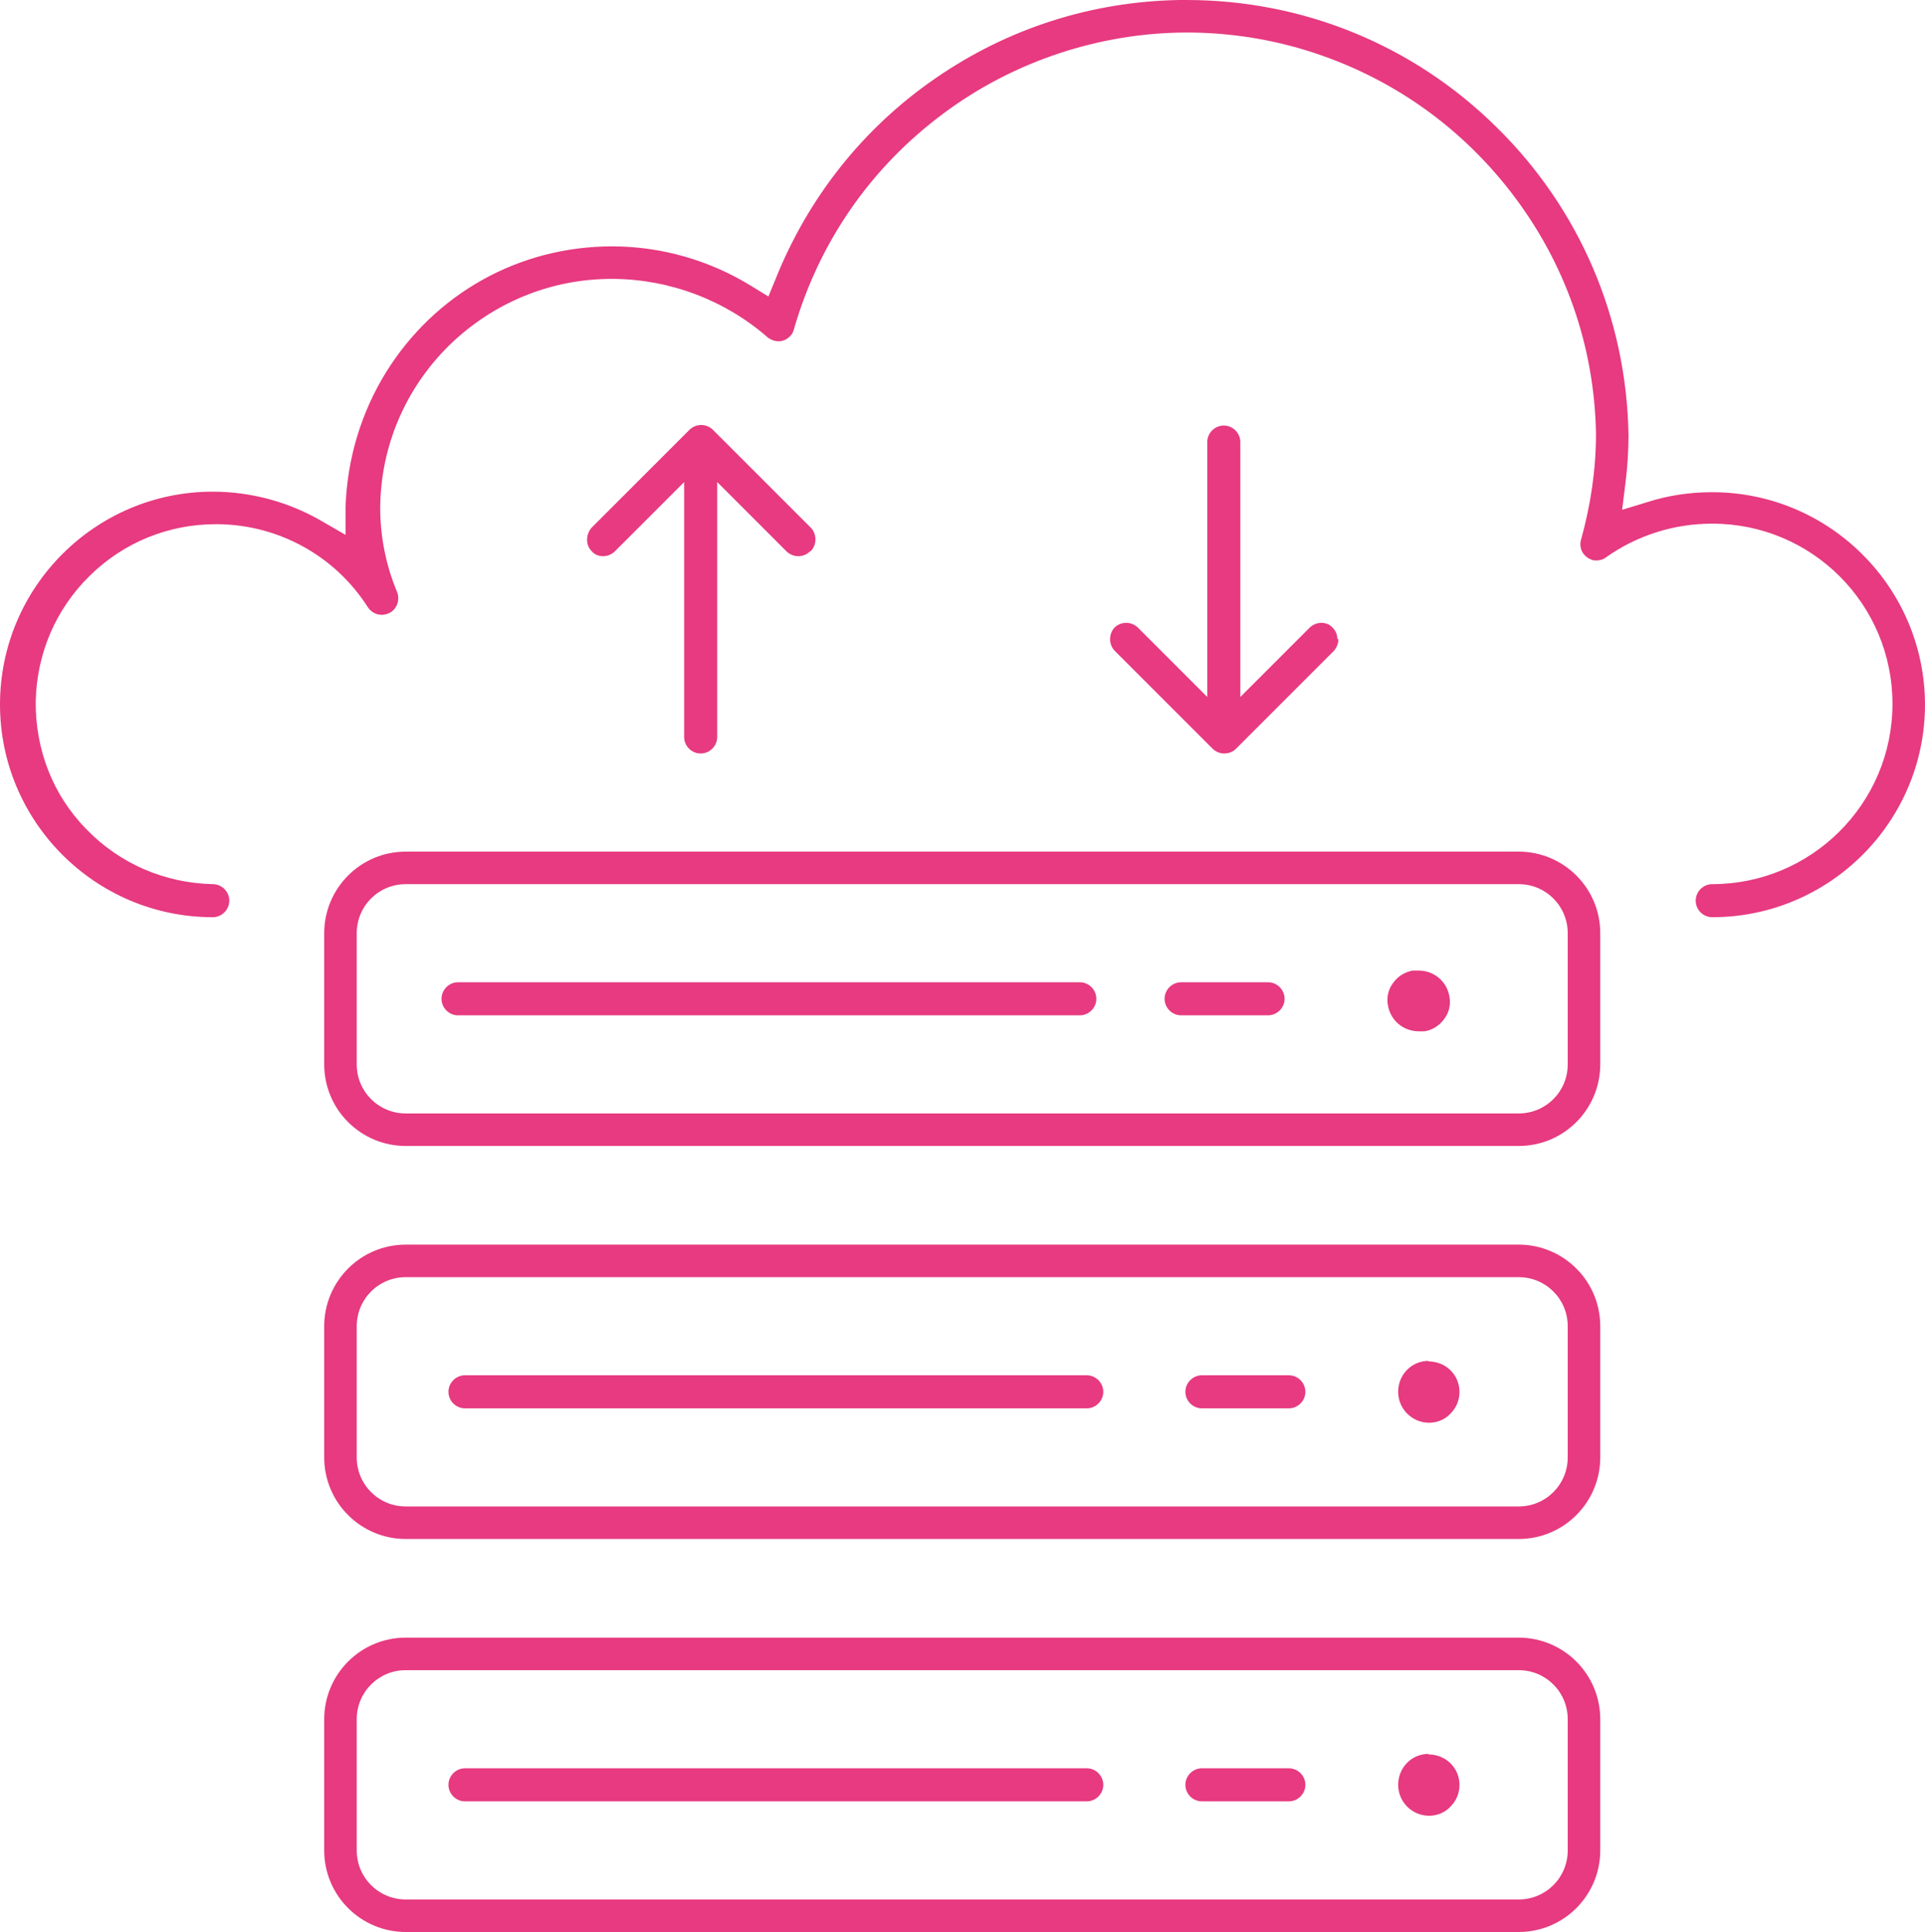
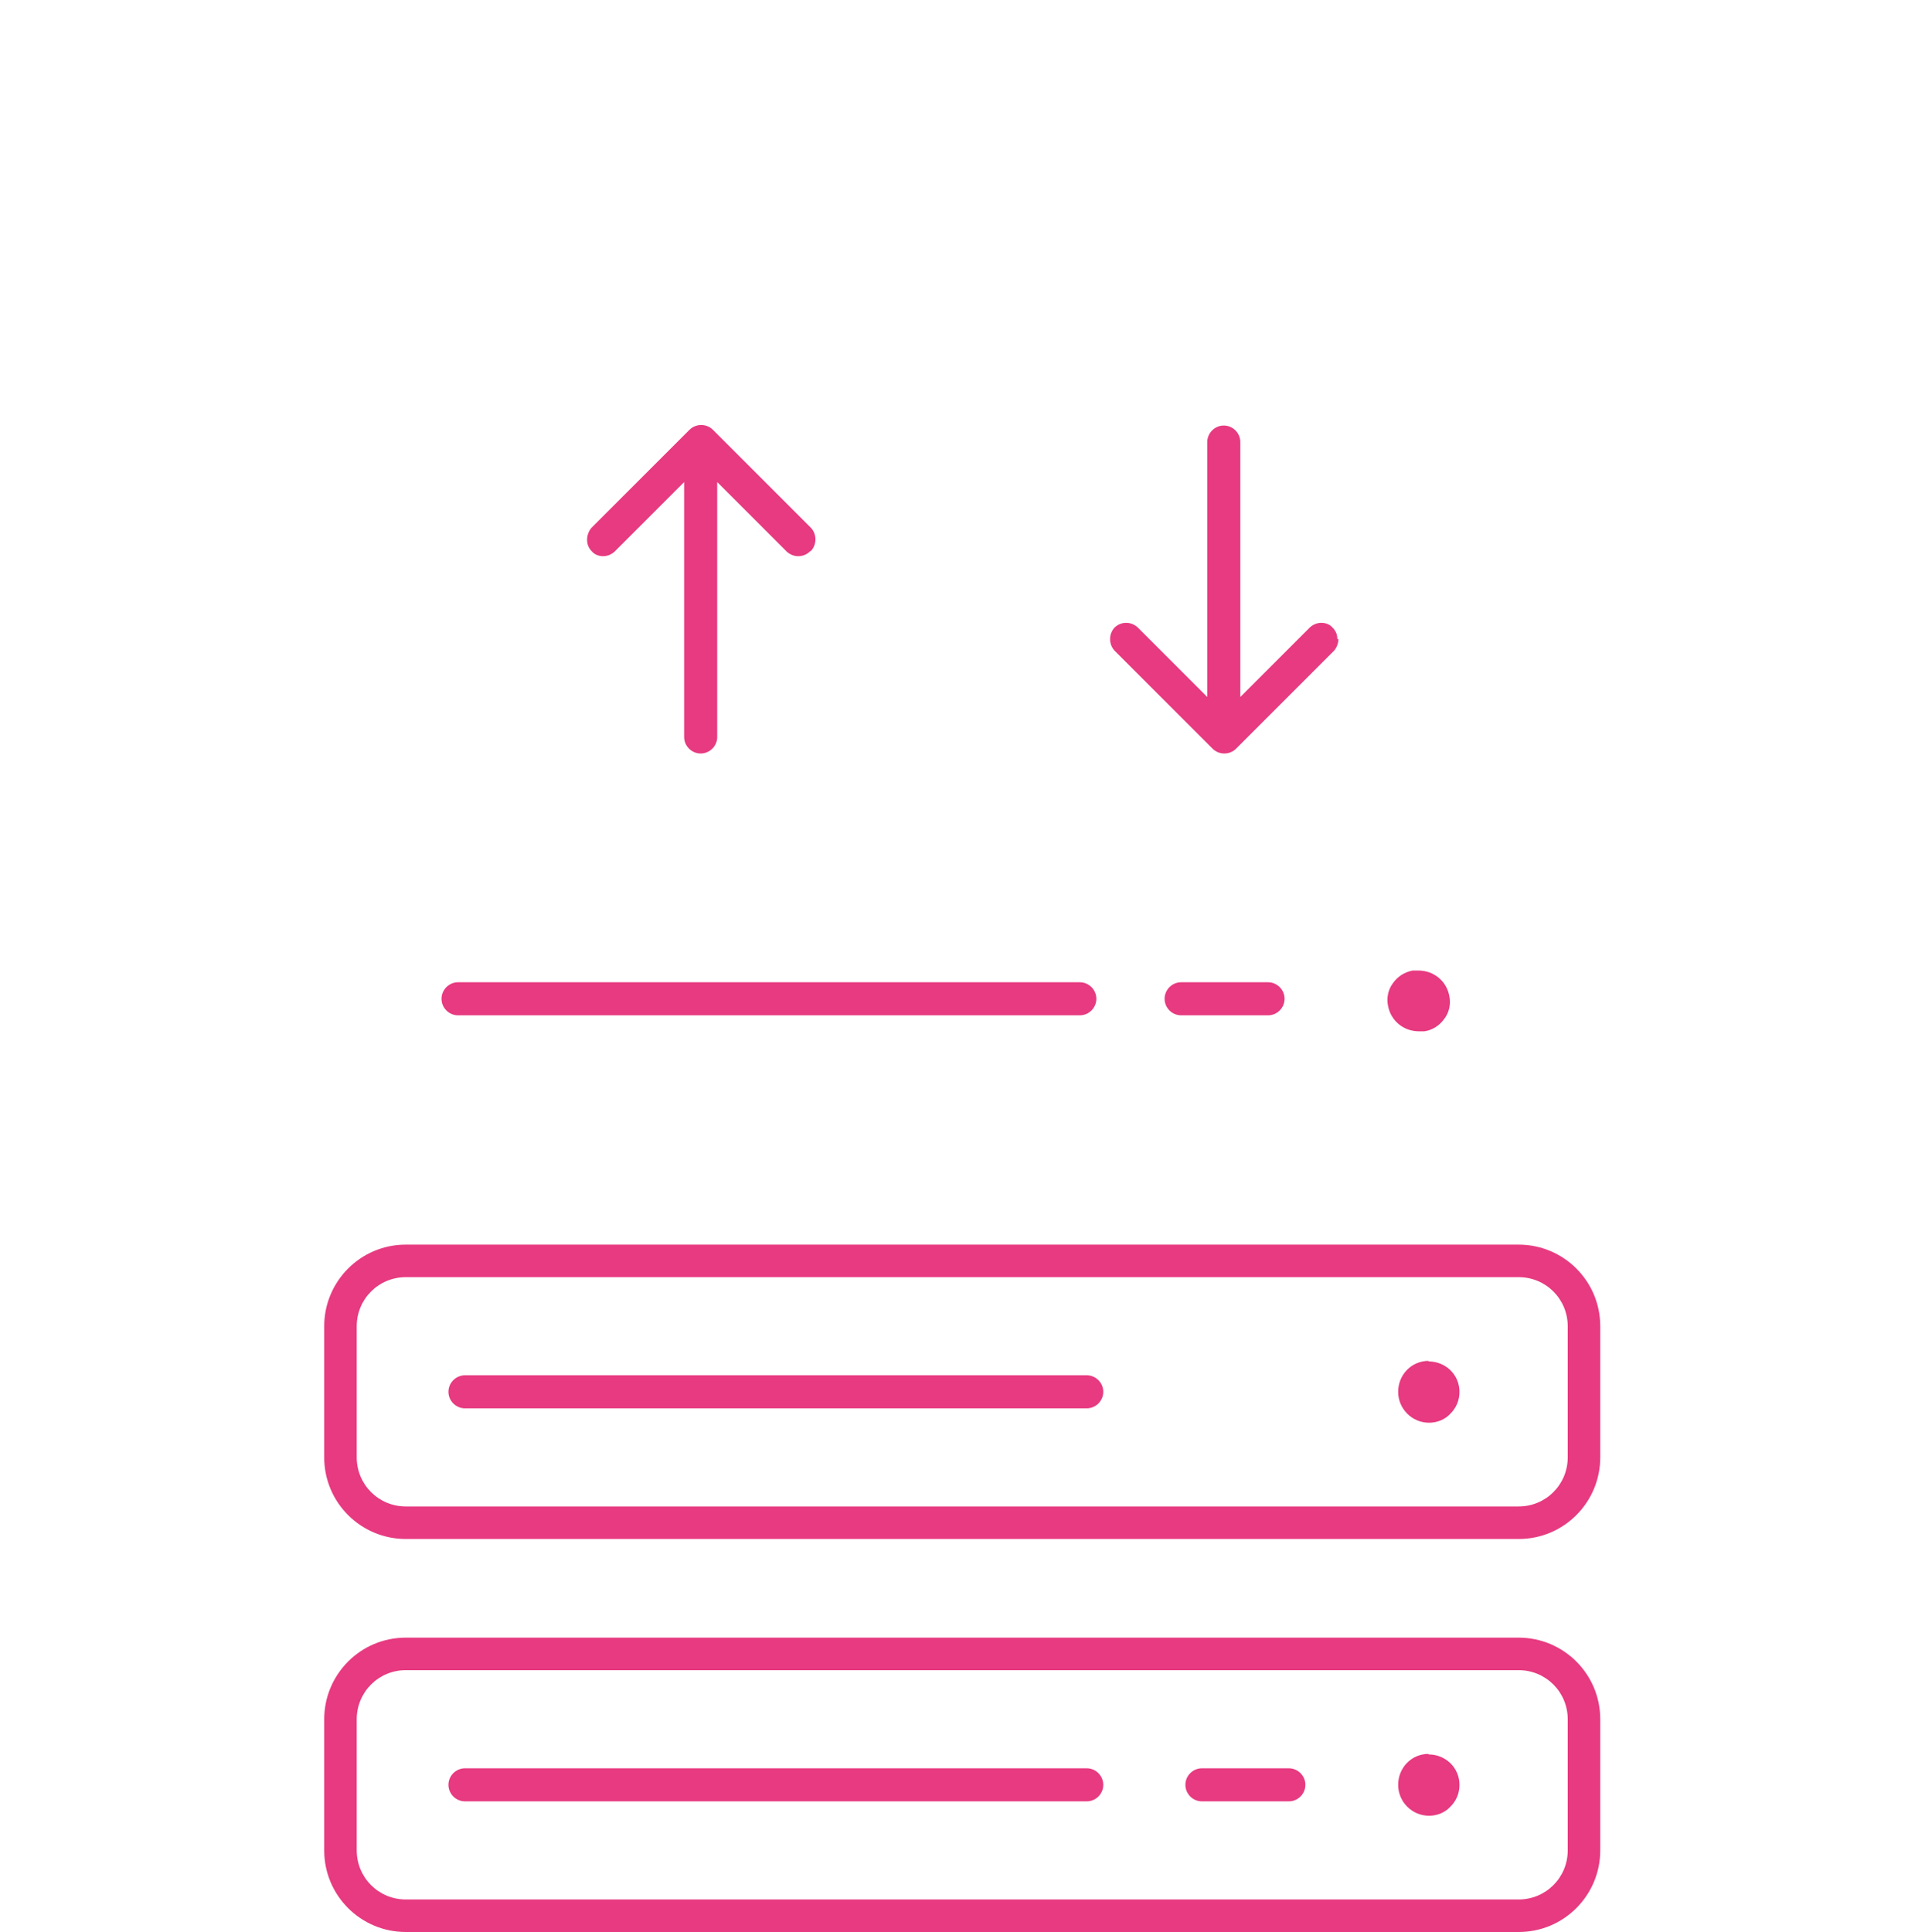
<svg xmlns="http://www.w3.org/2000/svg" id="Camada_2" data-name="Camada 2" viewBox="0 0 36.1 36.23">
  <defs>
    <style>      .cls-1 {        fill: #e73a80;      }    </style>
  </defs>
  <g id="Modo_de_isolamento" data-name="Modo de isolamento">
    <g>
-       <path class="cls-1" d="M36.1,13.21c0,2.2-1.79,3.99-3.99,3.99-.17,0-.31-.14-.31-.31s.14-.31.31-.31c1.86,0,3.38-1.51,3.38-3.38s-1.51-3.38-3.38-3.38c-.72,0-1.41.22-1.99.63-.05.04-.11.06-.18.06-.03,0-.06,0-.08-.01-.16-.05-.26-.21-.21-.38.18-.65.28-1.31.28-1.99h0s0,0,0,0c-.03-1.65-.58-3.21-1.59-4.52-1.01-1.31-2.38-2.24-3.96-2.7-.69-.2-1.41-.3-2.12-.3-1.63,0-3.26.54-4.57,1.52-1.36,1.01-2.33,2.41-2.8,4.04-.01.04-.03.09-.06.12-.06.07-.14.11-.23.11-.07,0-.15-.03-.2-.07-.8-.7-1.83-1.09-2.89-1.1h-.04c-1.15,0-2.23.45-3.05,1.25-.82.81-1.28,1.89-1.29,3.04h0c0,.55.11,1.09.32,1.59.05.14,0,.29-.12.37-.05.03-.11.05-.17.05-.1,0-.2-.05-.26-.14-.61-.96-1.66-1.54-2.79-1.56-.02,0-.04,0-.06,0-.89,0-1.73.34-2.37.97-.64.63-.99,1.46-1.01,2.35-.01.9.32,1.76.95,2.4.63.65,1.47,1.01,2.37,1.03h0c.17,0,.31.14.31.31s-.14.31-.31.31c-2.2,0-3.99-1.79-3.99-3.99s1.79-3.99,3.99-3.99h0c.71,0,1.42.19,2.04.55l.45.26v-.52c.03-.9.29-1.77.76-2.53.92-1.48,2.5-2.36,4.24-2.36.92,0,1.83.26,2.62.75l.31.19.14-.34c.61-1.52,1.64-2.82,2.99-3.75C18.9.53,20.47.03,22.11,0c.05,0,.1,0,.14,0,2.18,0,4.25.84,5.81,2.38,1.56,1.53,2.44,3.58,2.48,5.77,0,.31-.02.62-.06.93l-.06.48.46-.14c.4-.13.81-.19,1.23-.19,2.2,0,3.99,1.79,3.99,3.99Z" />
      <path class="cls-1" d="M28.48,23.34H7.61c-.85,0-1.53.69-1.53,1.53v2.46c0,.85.69,1.53,1.53,1.53h20.87c.85,0,1.53-.69,1.53-1.53v-2.46c0-.85-.69-1.53-1.53-1.53ZM29.4,27.33c0,.51-.41.92-.92.92H7.61c-.51,0-.92-.41-.92-.92v-2.46c0-.51.41-.92.92-.92h20.87c.51,0,.92.41.92.92v2.46Z" />
      <path class="cls-1" d="M26.79,25.52h0c-.32,0-.57.26-.57.58,0,.32.26.58.58.58.15,0,.3-.06.4-.17.11-.11.17-.25.17-.41,0-.32-.26-.57-.58-.57Z" />
      <path class="cls-1" d="M20.69,26.1c0,.17-.14.31-.31.31h-11.66c-.17,0-.31-.14-.31-.31s.14-.31.31-.31h11.66c.17,0,.31.14.31.31Z" />
-       <path class="cls-1" d="M24.48,26.1c0,.17-.14.31-.31.31h-1.63c-.17,0-.31-.14-.31-.31s.14-.31.31-.31h1.63c.17,0,.31.14.31.31Z" />
      <path class="cls-1" d="M28.48,30.71H7.61c-.85,0-1.53.69-1.53,1.53v2.46c0,.85.69,1.53,1.53,1.53h20.87c.85,0,1.53-.69,1.53-1.53v-2.46c0-.85-.69-1.53-1.53-1.53ZM29.4,34.7c0,.51-.41.92-.92.92H7.61c-.51,0-.92-.41-.92-.92v-2.46c0-.51.41-.92.92-.92h20.87c.51,0,.92.41.92.92v2.46Z" />
      <path class="cls-1" d="M26.79,32.89h0c-.32,0-.57.26-.57.58,0,.32.26.58.58.58.15,0,.3-.06.4-.17.11-.11.17-.25.17-.41,0-.32-.26-.57-.58-.57Z" />
-       <path class="cls-1" d="M20.69,33.47c0,.17-.14.31-.31.31h-11.66c-.17,0-.31-.14-.31-.31s.14-.31.31-.31h11.66c.17,0,.31.14.31.31Z" />
+       <path class="cls-1" d="M20.69,33.47c0,.17-.14.31-.31.31h-11.66c-.17,0-.31-.14-.31-.31s.14-.31.31-.31h11.66c.17,0,.31.14.31.31" />
      <path class="cls-1" d="M24.48,33.47c0,.17-.14.31-.31.31h-1.63c-.17,0-.31-.14-.31-.31s.14-.31.31-.31h1.63c.17,0,.31.14.31.31Z" />
-       <path class="cls-1" d="M28.48,15.97H7.61c-.85,0-1.53.69-1.53,1.53v2.46c0,.85.69,1.53,1.53,1.53h20.87c.85,0,1.53-.69,1.53-1.53v-2.46c0-.85-.69-1.53-1.53-1.53ZM29.4,19.96c0,.51-.41.92-.92.92H7.61c-.51,0-.92-.41-.92-.92v-2.46c0-.51.41-.92.92-.92h20.87c.51,0,.92.41.92.92v2.46Z" />
      <path class="cls-1" d="M27.18,18.68c-.05-.28-.29-.48-.58-.48-.03,0-.07,0-.11,0-.15.03-.28.11-.37.24-.09.12-.12.28-.09.42.05.28.29.48.58.48.03,0,.07,0,.1,0,.15-.02.29-.11.38-.24h0s0,0,0,0c.09-.12.12-.28.09-.42Z" />
      <path class="cls-1" d="M20.56,18.73c0,.17-.14.31-.31.31h-11.66c-.17,0-.31-.14-.31-.31s.14-.31.31-.31h11.66c.17,0,.31.14.31.31Z" />
      <path class="cls-1" d="M24.09,18.73c0,.17-.14.31-.31.31h-1.63c-.17,0-.31-.14-.31-.31s.14-.31.31-.31h1.63c.17,0,.31.14.31.31Z" />
      <path class="cls-1" d="M15.19,10.34c-.06.06-.14.09-.22.09-.08,0-.15-.03-.21-.08l-.79-.79-.52-.52v4.78c0,.17-.14.31-.31.31s-.31-.14-.31-.31v-4.78l-.52.52-.79.79c-.06.05-.13.08-.21.08s-.16-.03-.21-.09c-.06-.06-.09-.13-.09-.22,0-.08.03-.16.08-.22l1.84-1.84c.06-.06.14-.09.22-.09s.16.03.22.09l1.84,1.84c.11.12.11.31,0,.43Z" />
      <path class="cls-1" d="M25.1,11.98c0,.08-.03.16-.08.22l-1.84,1.84c-.06.06-.14.09-.22.09s-.16-.03-.22-.09l-1.84-1.84c-.11-.12-.11-.31,0-.43.06-.06.14-.09.22-.09.08,0,.15.03.21.08l.79.79.52.52v-4.78c0-.17.14-.31.31-.31s.31.14.31.31v4.78l.52-.52.79-.79c.06-.05.13-.08.21-.08s.16.03.21.09c.06.06.09.13.09.22Z" />
    </g>
  </g>
</svg>